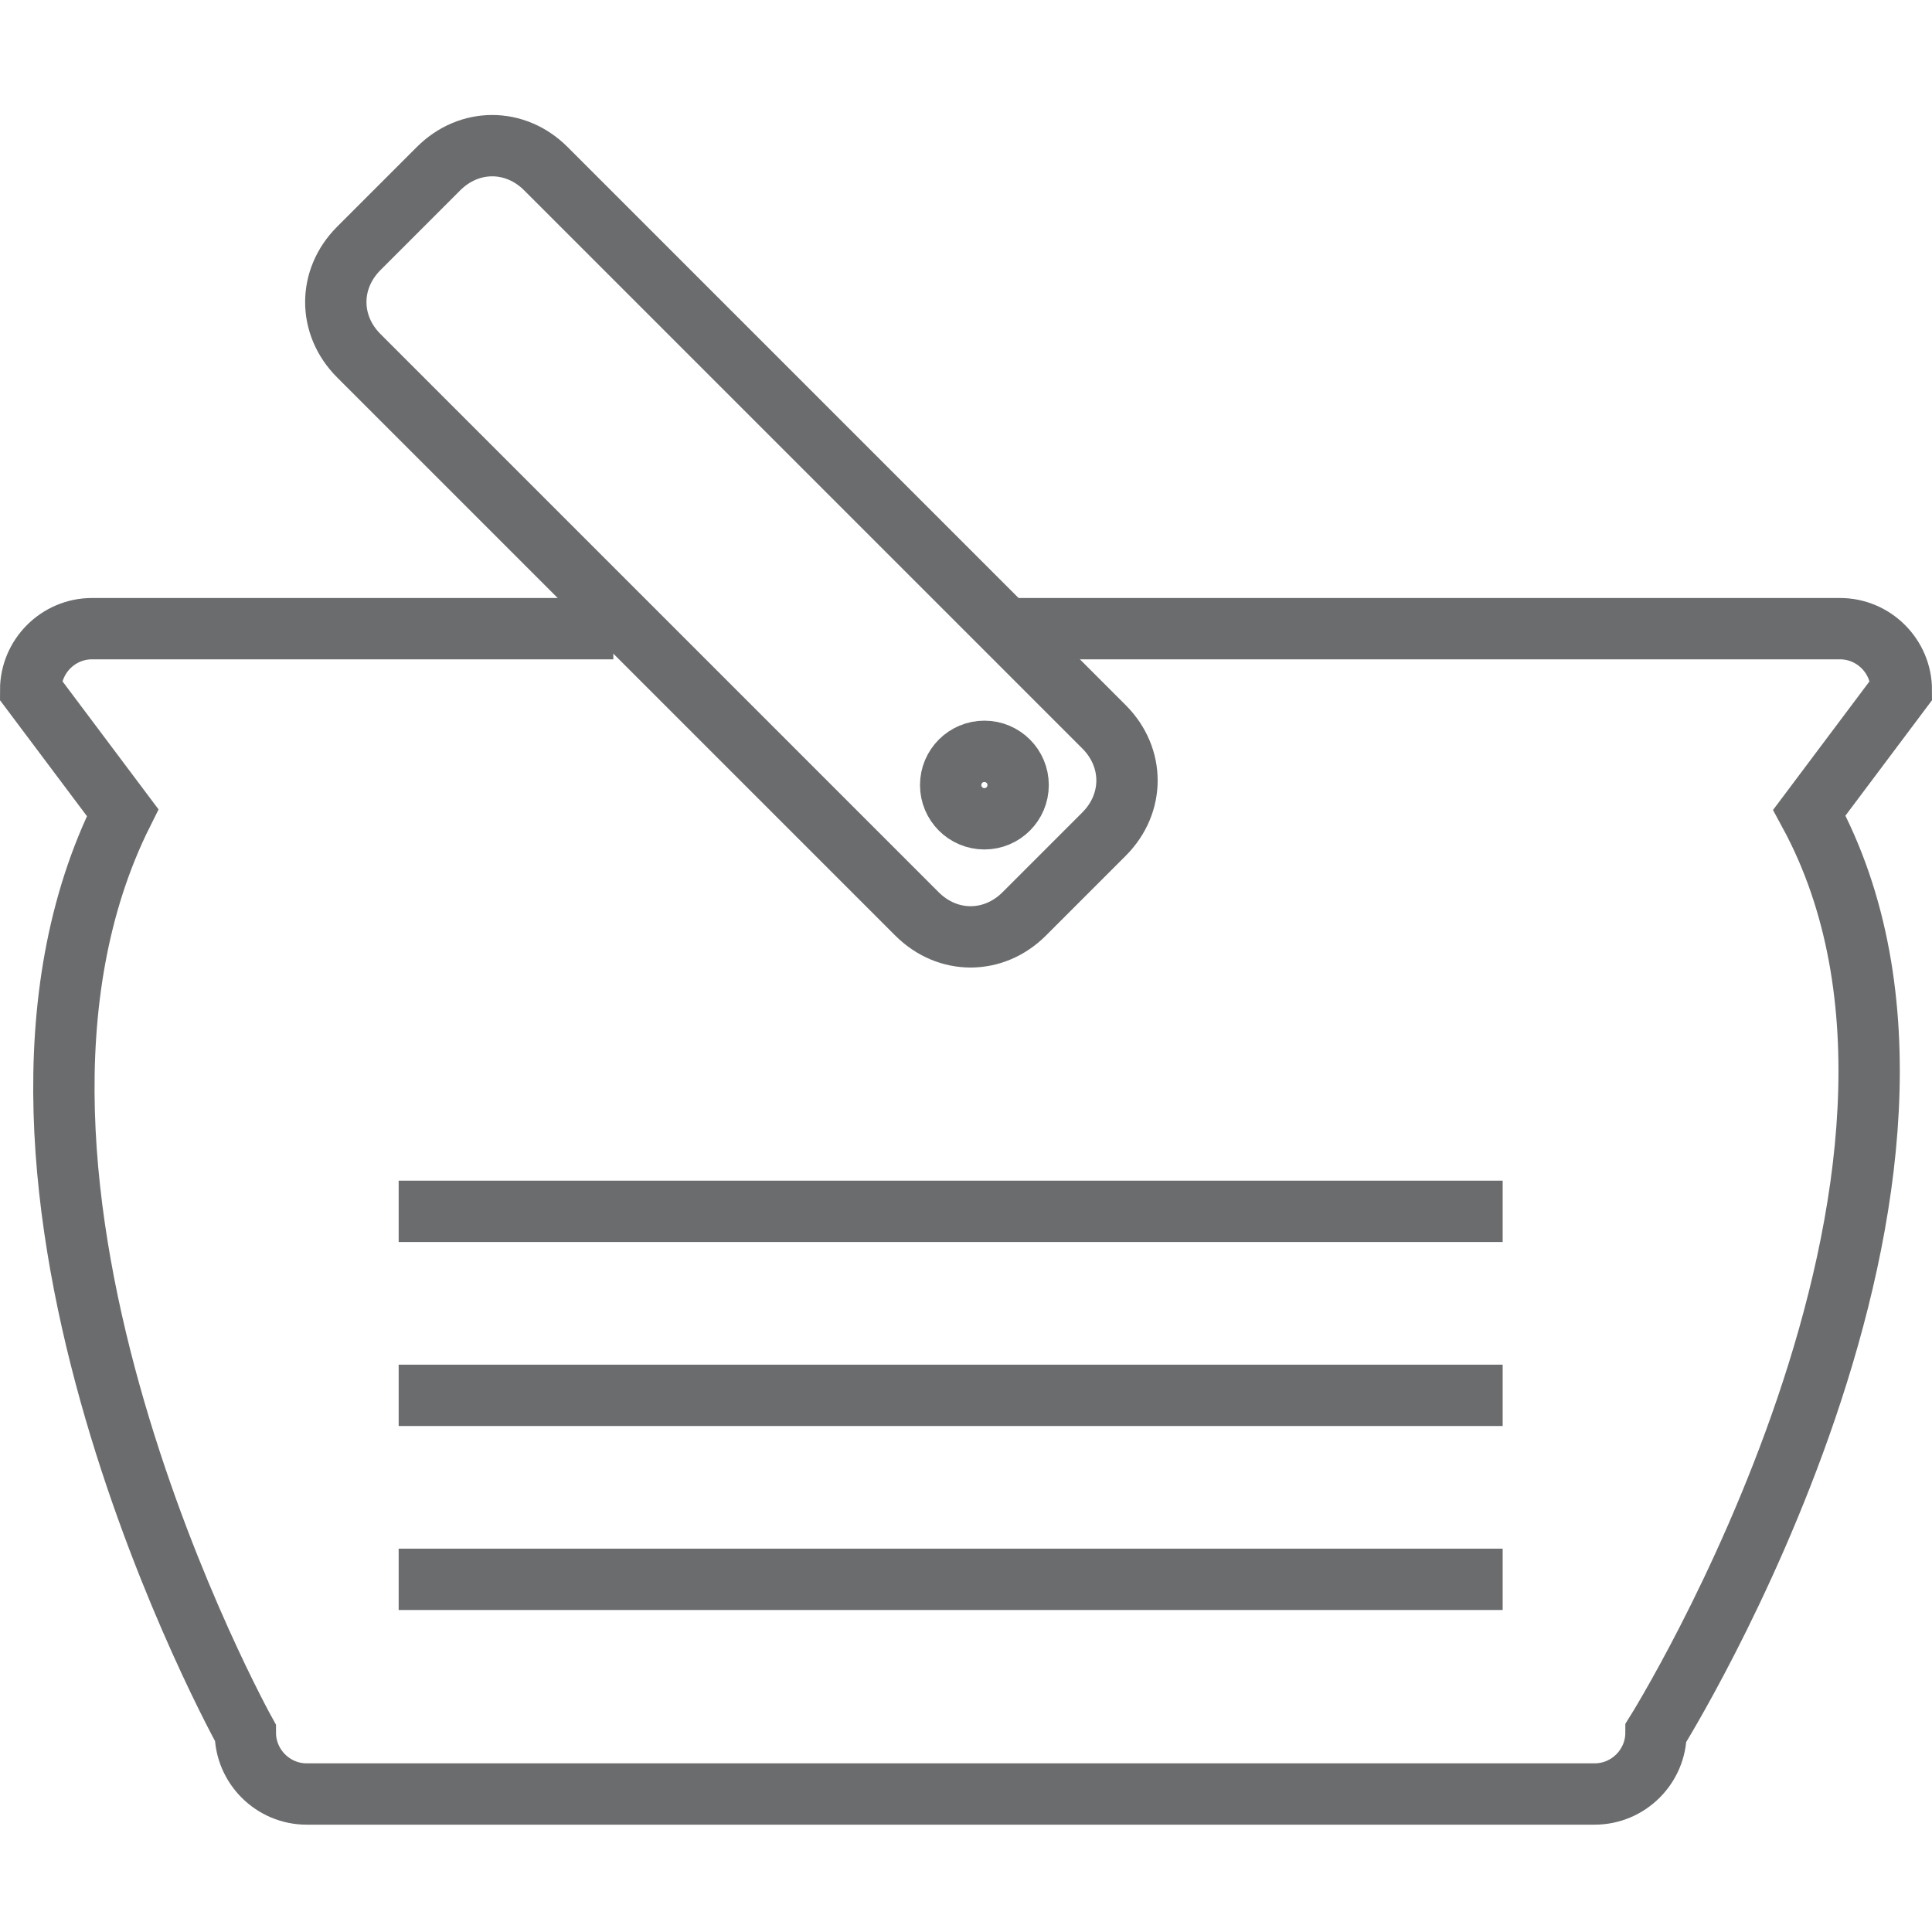
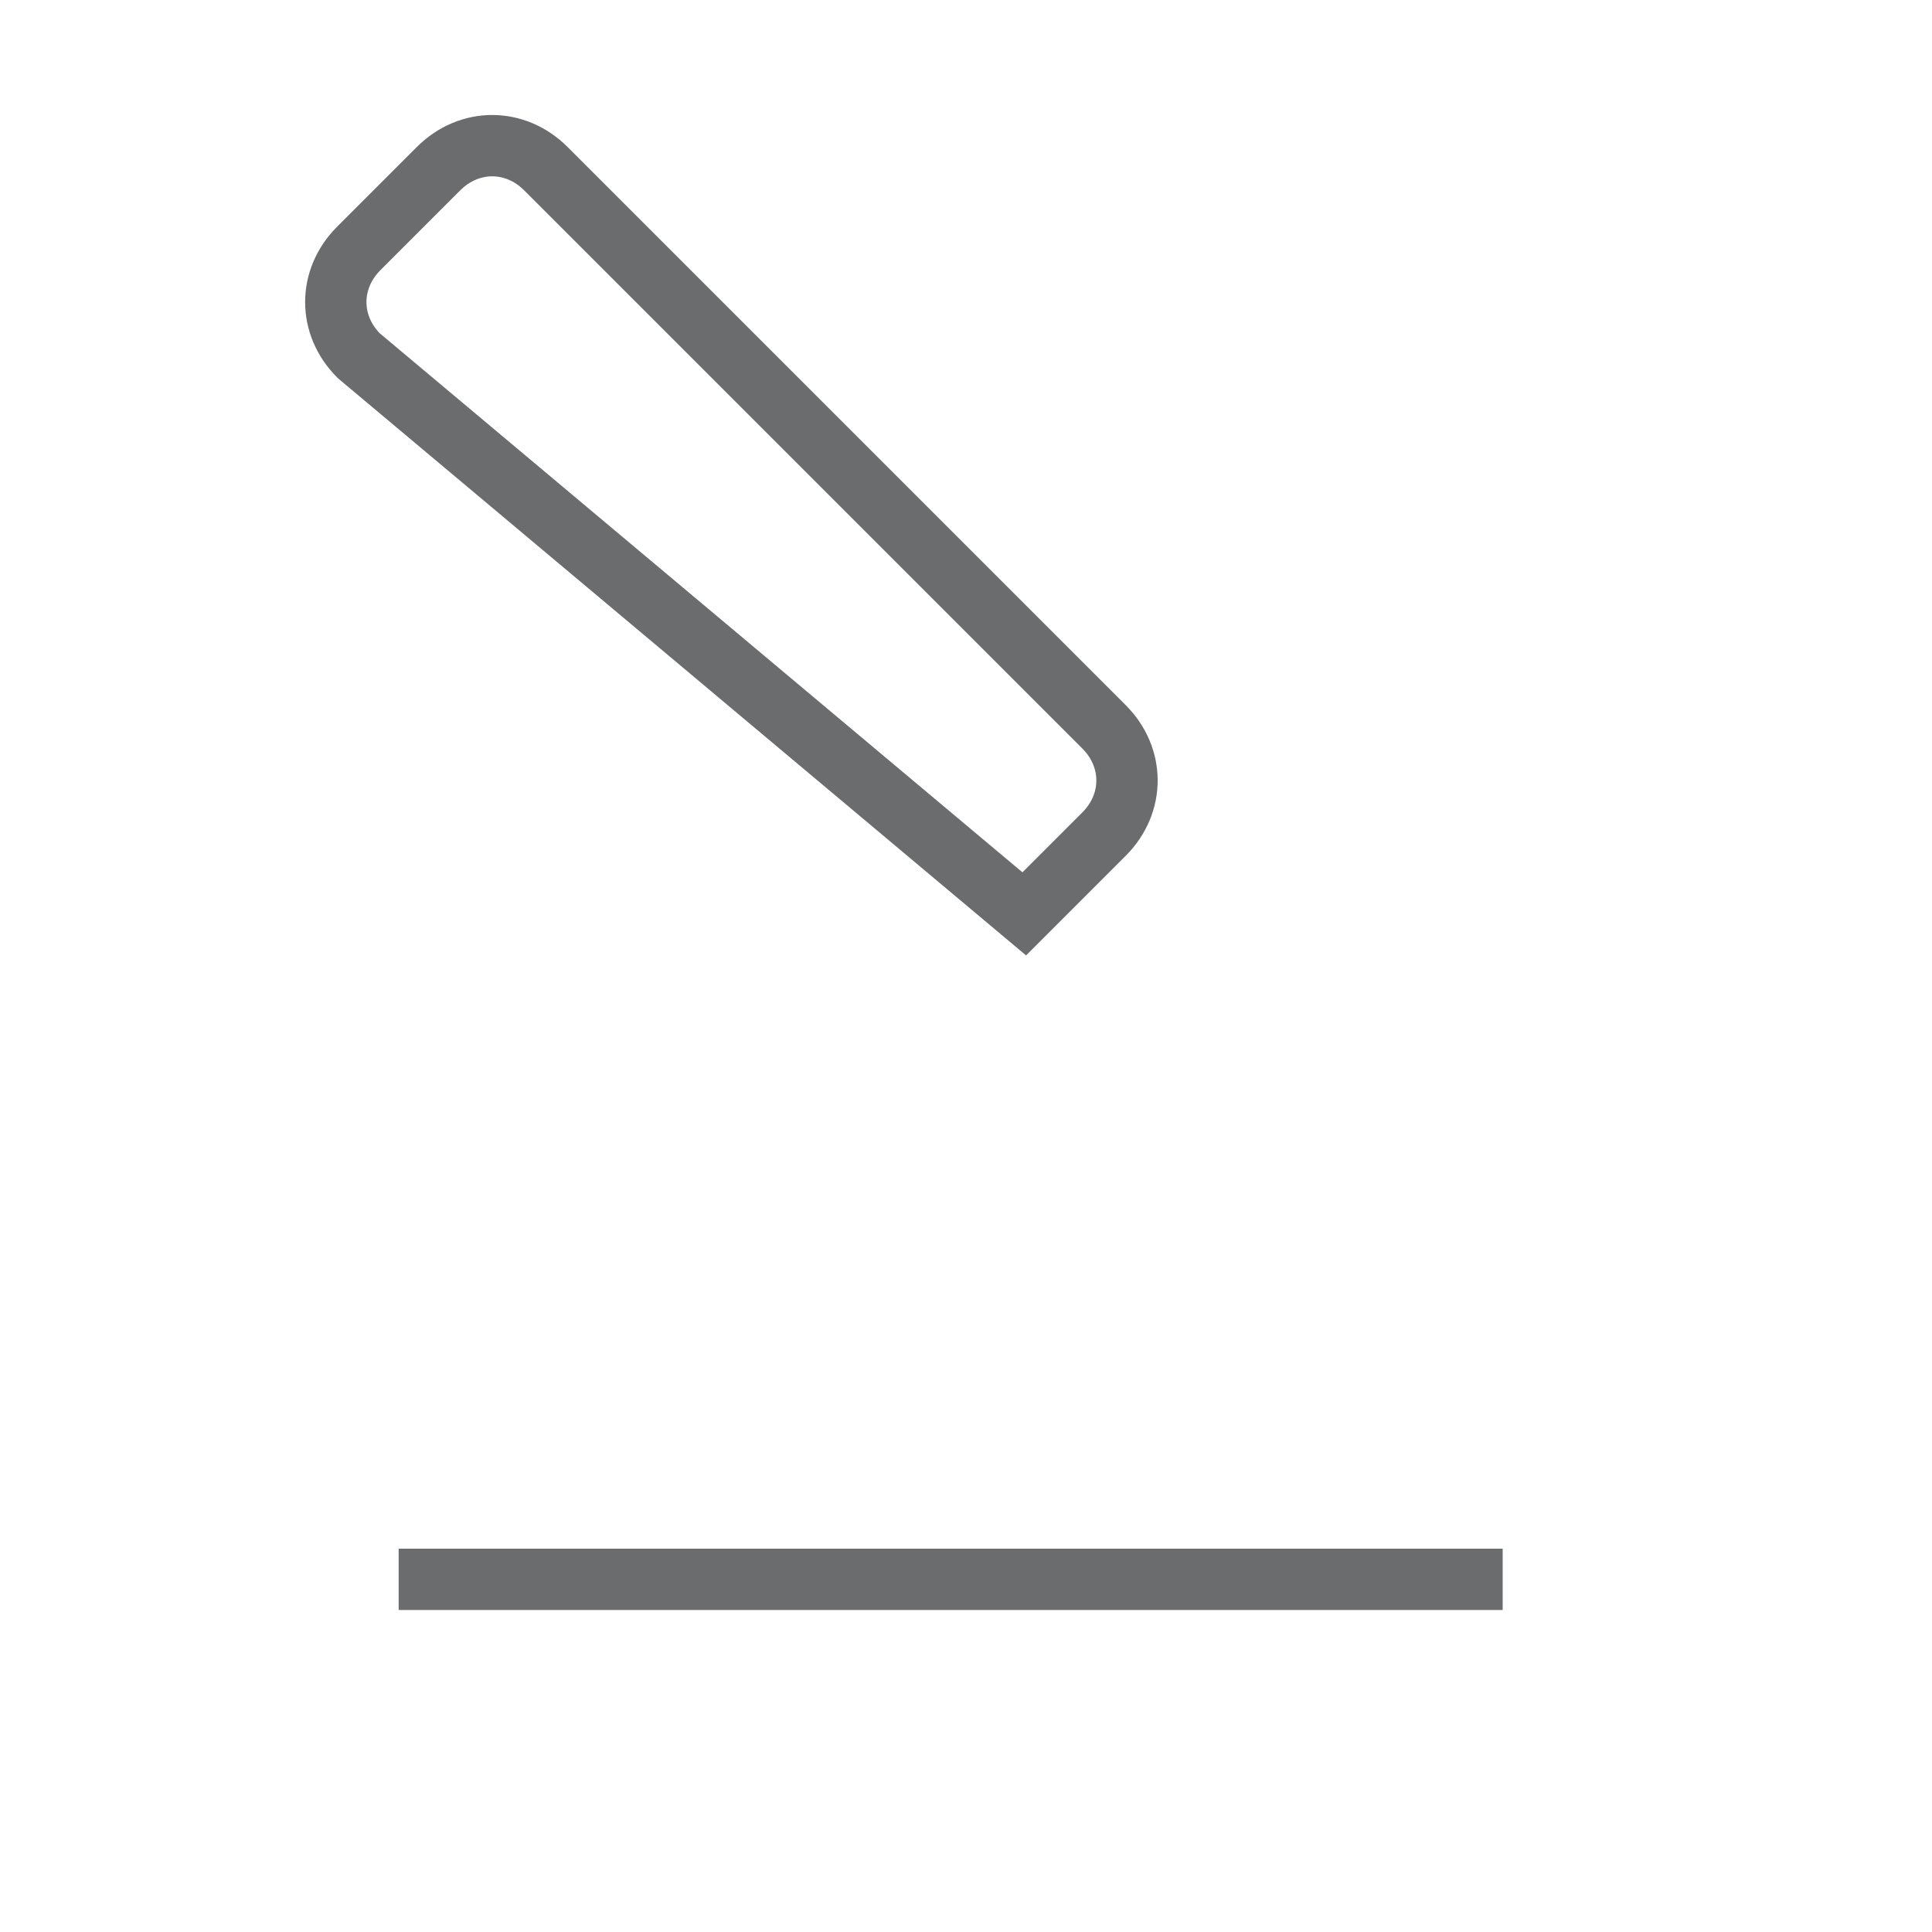
<svg xmlns="http://www.w3.org/2000/svg" xmlns:ns1="http://www.bohemiancoding.com/sketch/ns" width="800px" height="800px" viewBox="0 -3.5 63 63" version="1.1">
  <title>Bag</title>
  <desc>Created with Sketch.</desc>
  <defs>

</defs>
  <g id="Page-1" stroke="none" stroke-width="1" fill="none" fill-rule="evenodd" ns1:type="MSPage">
    <g id="Bag" ns1:type="MSLayerGroup" transform="translate(1, 1)" stroke="#6B6C6E" stroke-width="2">
-       <path d="M32,16 L59,16 C60.1,16 61,16.9 61,18 L58,22 C64.4,33.8 53,52 53,52 C53,53.1 52.1,54 51,54 L9,54 C7.9,54 7,53.1 7,52 C7,52 -3,34 3,22 L0,18 C0,16.9 0.9,16 2,16 L19,16" id="Shape" ns1:type="MSShapeGroup">
- 
- </path>
-       <path d="M12,35 L48,35" id="Shape" ns1:type="MSShapeGroup">
- 
- </path>
-       <path d="M12,41 L48,41" id="Shape" ns1:type="MSShapeGroup">
- 
- </path>
      <path d="M12,47 L48,47" id="Shape" ns1:type="MSShapeGroup">

</path>
-       <path d="M35,19.2 C36,20.2 36,21.7 35,22.7 L32.4,25.3 C31.4,26.3 29.9,26.3 28.9,25.3 L10.7,7.1 C9.7,6.1 9.7,4.6 10.7,3.6 L13.3,1 C14.3,0 15.8,0 16.8,1 L35,19.2 L35,19.2 Z" id="Shape" ns1:type="MSShapeGroup">
+       <path d="M35,19.2 C36,20.2 36,21.7 35,22.7 L32.4,25.3 L10.7,7.1 C9.7,6.1 9.7,4.6 10.7,3.6 L13.3,1 C14.3,0 15.8,0 16.8,1 L35,19.2 L35,19.2 Z" id="Shape" ns1:type="MSShapeGroup">

</path>
-       <circle id="Oval" ns1:type="MSShapeGroup" cx="31.1" cy="21.1" r="1.1">
- 
- </circle>
    </g>
  </g>
</svg>